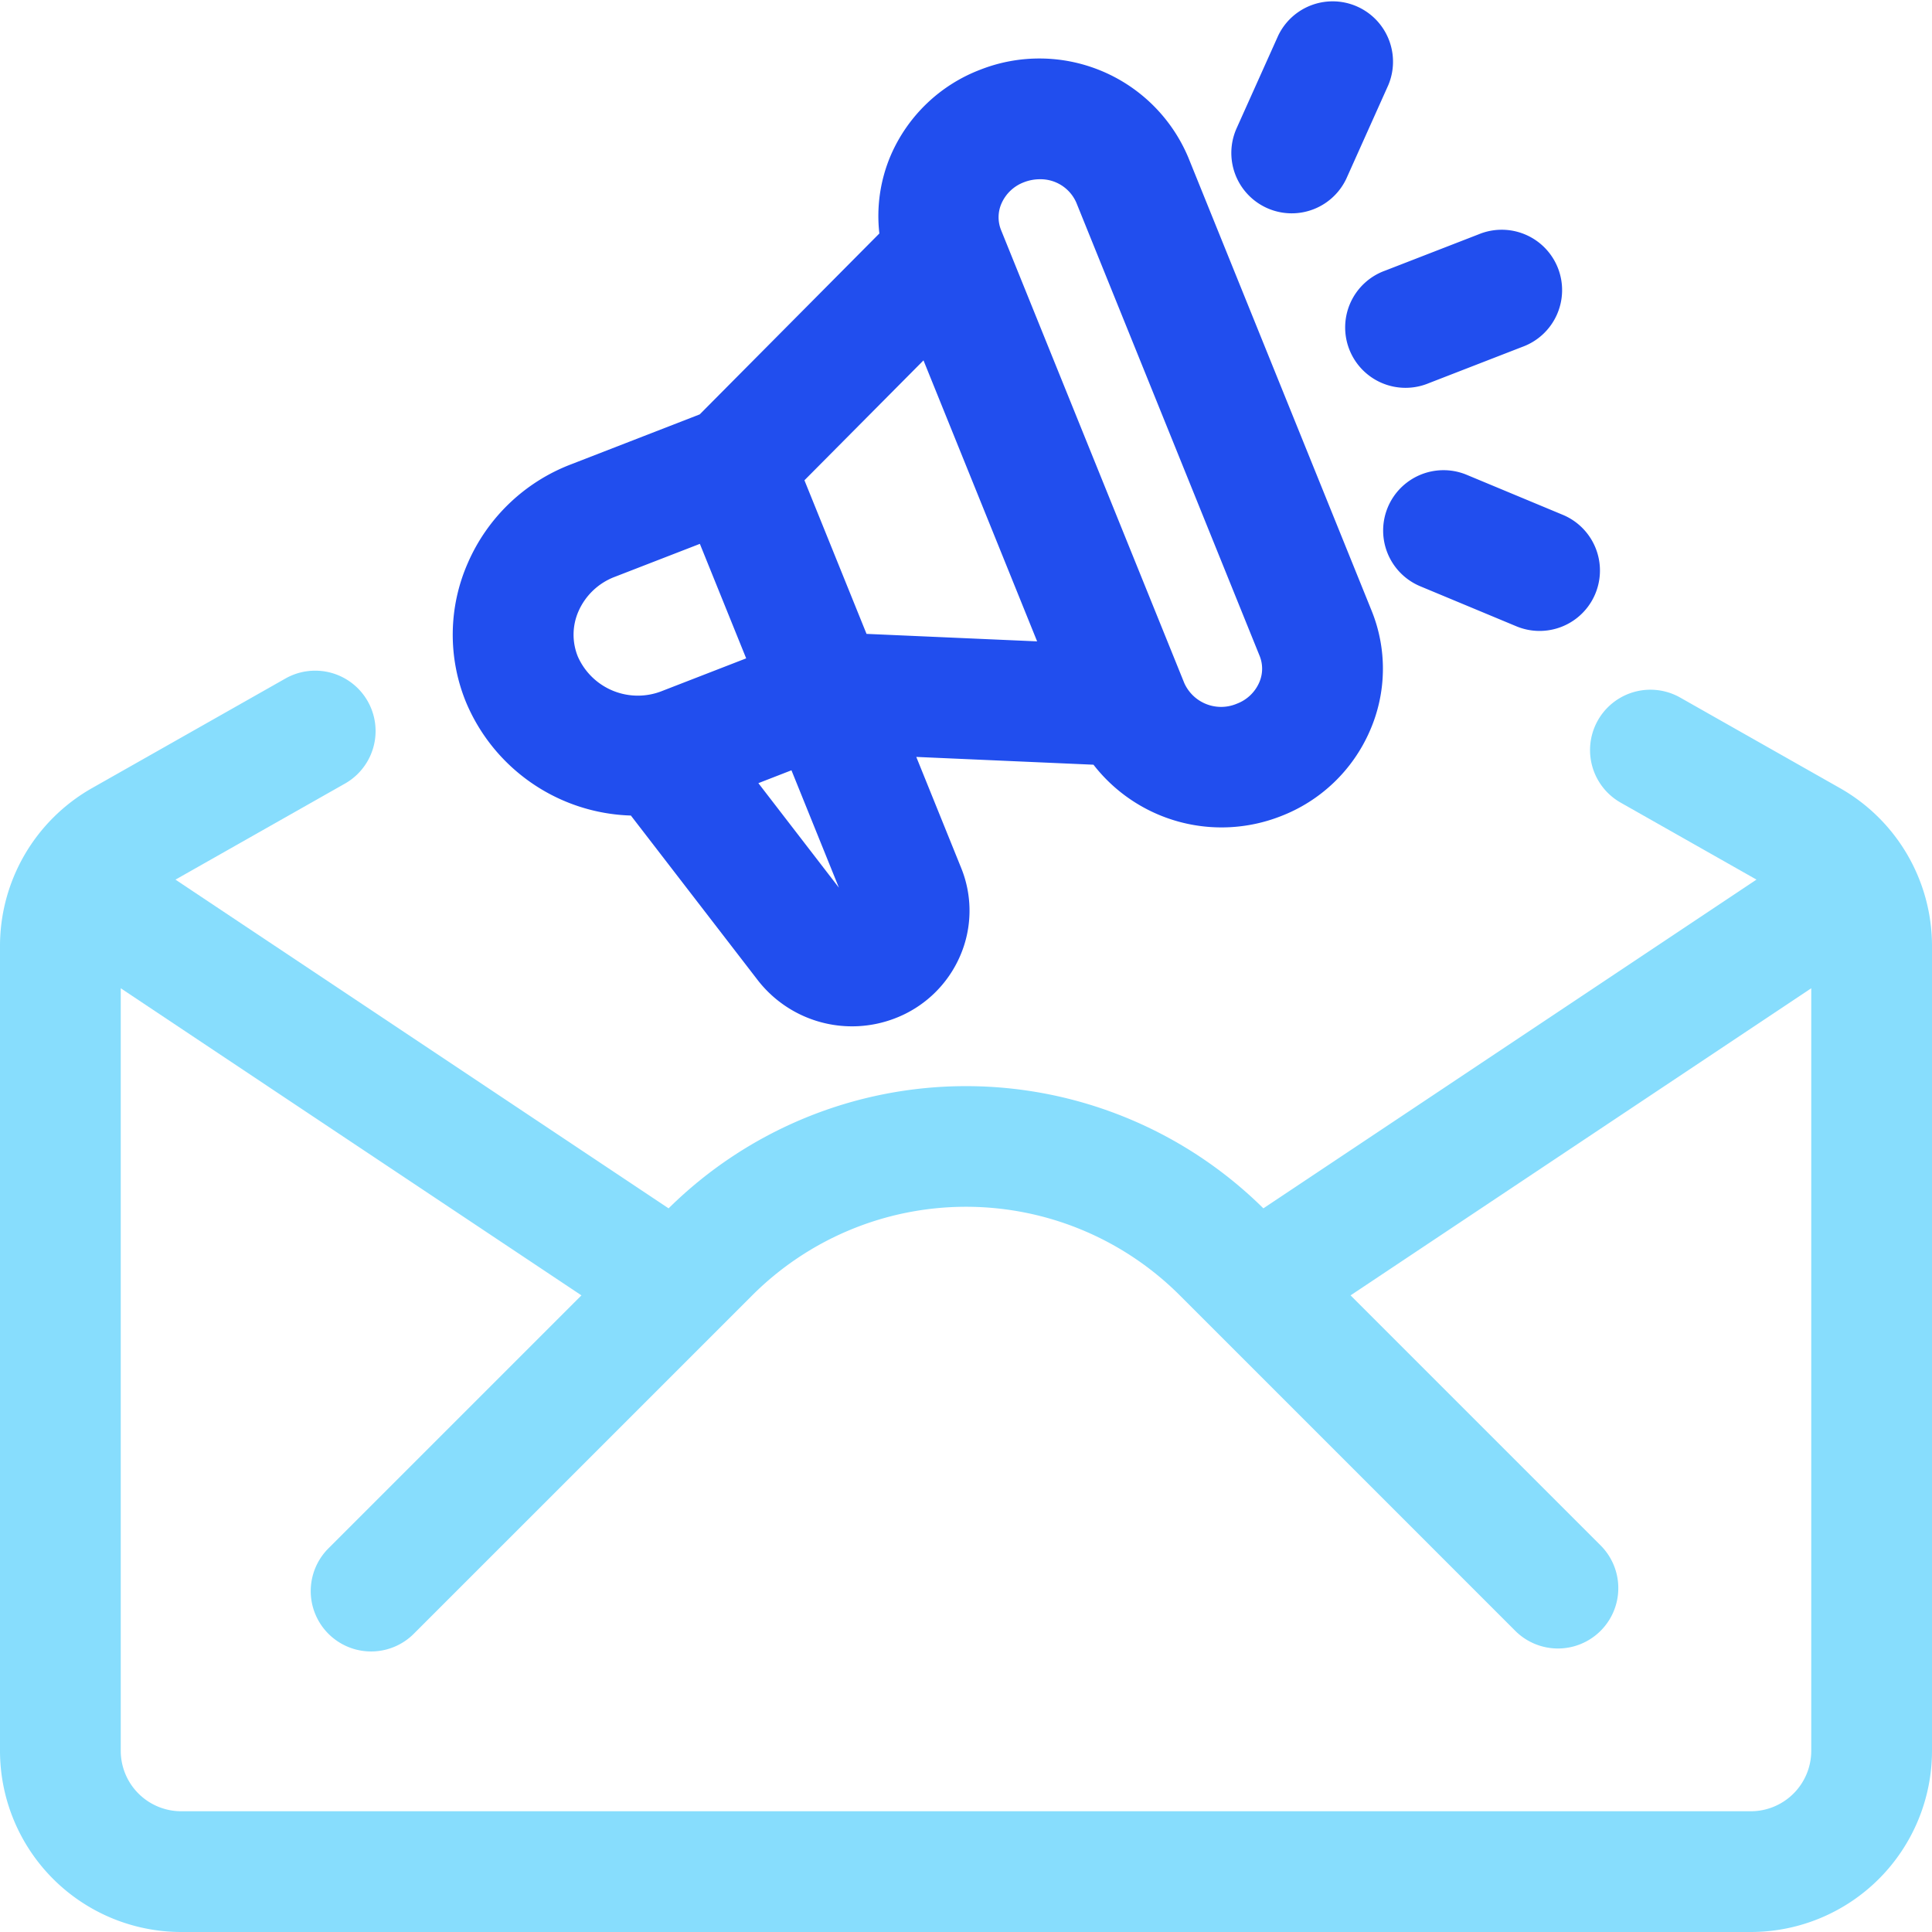
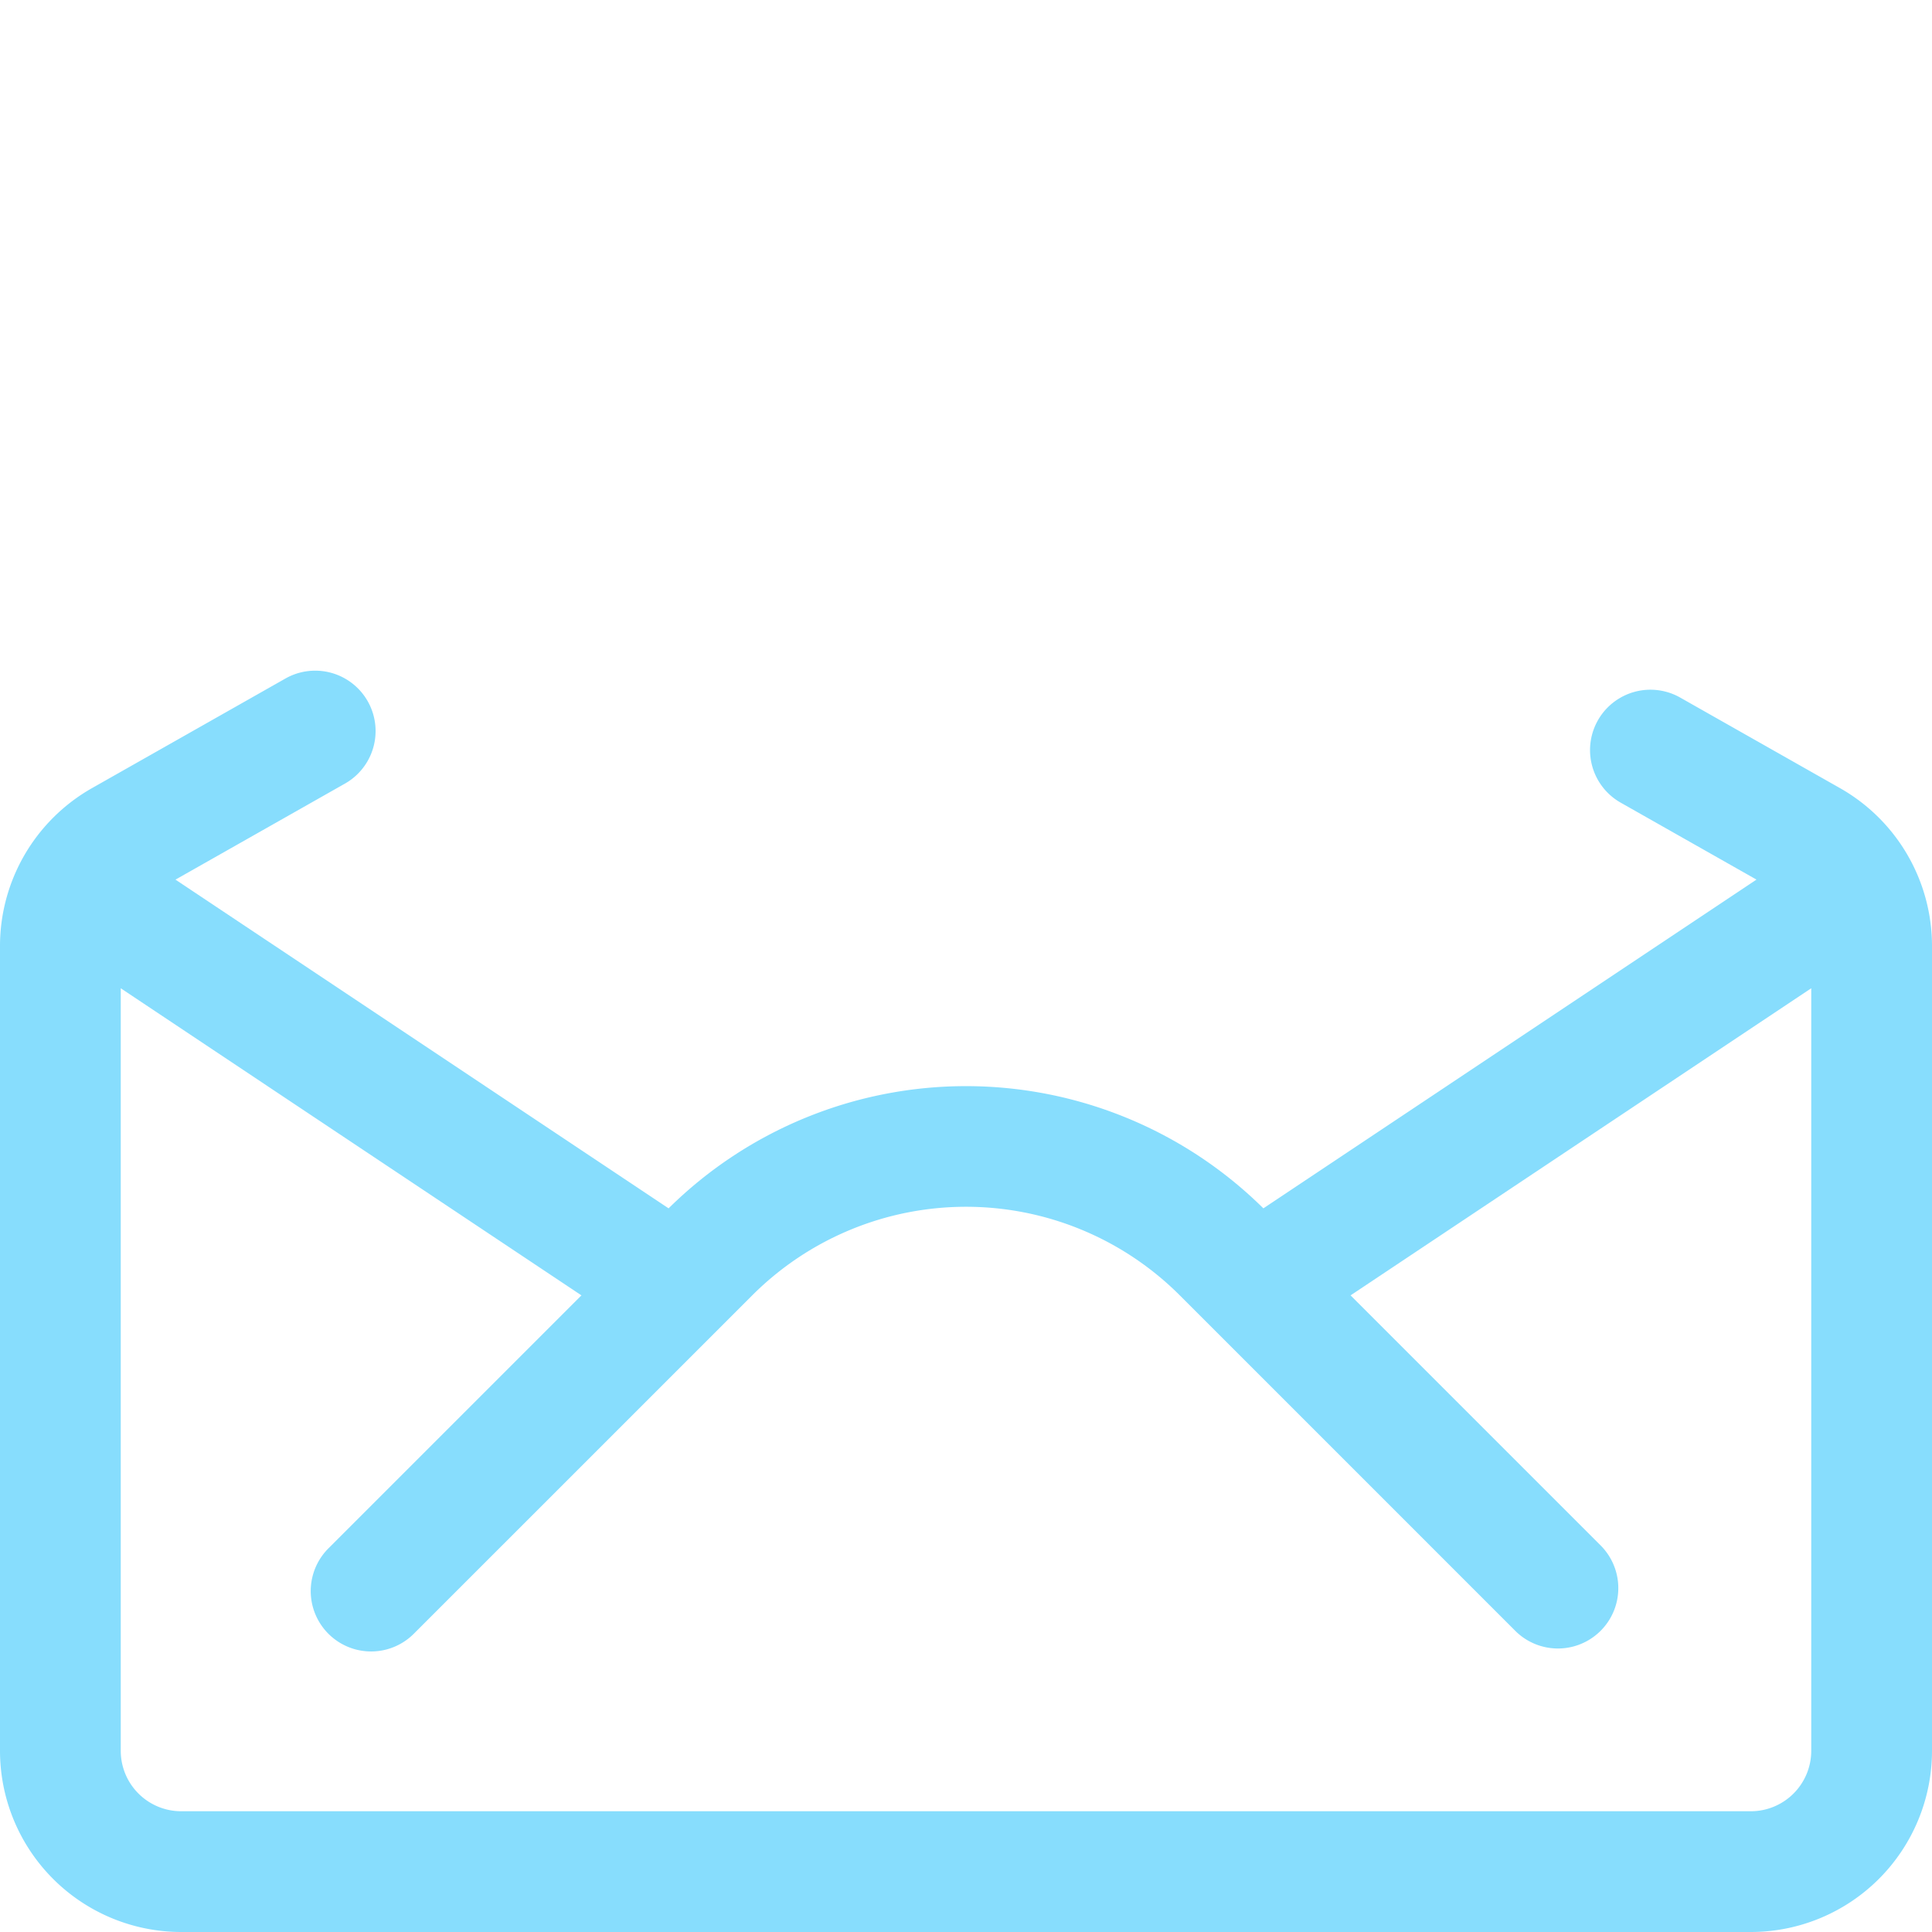
<svg xmlns="http://www.w3.org/2000/svg" data-name="Layer 1" viewBox="0 0 64 64" id="EmailMarketing">
  <path fill="#87ddfd" d="M60.958,26.111l-5.299-3.003a2,2,0,1,0-1.973,3.48l4.5,2.55-16.335,10.89a14.011,14.011,0,0,0-19.703,0L5.813,29.139l5.615-3.182a2,2,0,0,0-1.973-3.48L3.042,26.111A6.014,6.014,0,0,0,0,31.332V58a6.006,6.006,0,0,0,6,6H58a6.006,6.006,0,0,0,6-6V31.332A6.014,6.014,0,0,0,60.958,26.111ZM58,60H6a2.003,2.003,0,0,1-2-2V32.738L19.261,42.911l-8.357,8.357a2,2,0,1,0,2.828,2.828L24.929,42.9a10.013,10.013,0,0,1,14.143,0L50.219,54.047a2,2,0,0,0,2.828-2.828l-8.308-8.308L60,32.737V58A2.003,2.003,0,0,1,58,60Z" class="color414042 svgShape" />
-   <path fill="#214eee" d="M20.899,27.016l4.214,5.468a3.954,3.954,0,0,0,4.534,1.25l.002-.001a3.842,3.842,0,0,0,2.155-2.064,3.762,3.762,0,0,0,.035-2.92l-1.486-3.675,5.87.258a5.37,5.37,0,0,0,6.191,1.711,5.282,5.282,0,0,0,2.968-2.841,5.118,5.118,0,0,0,.052-3.978L39.365,5.219a5.351,5.351,0,0,0-6.893-2.91A5.278,5.278,0,0,0,29.506,5.15,5.111,5.111,0,0,0,29.13,7.734l-5.951,5.993-4.255,1.652a6.101,6.101,0,0,0-3.432,3.283,5.899,5.899,0,0,0-.06,4.586A6.122,6.122,0,0,0,20.899,27.016Zm13.457-5.77-5.651-.248L26.648,15.91l3.944-3.972ZM25.122,25.943l1.096-.426L27.79,29.406ZM33.177,6.737a1.318,1.318,0,0,1,.743-.7,1.449,1.449,0,0,1,.522-.099,1.291,1.291,0,0,1,1.215.781l6.068,15.004a1.134,1.134,0,0,1-.014.891,1.31,1.31,0,0,1-.742.698l-.001.001a1.337,1.337,0,0,1-1.736-.683L33.164,7.627l-.001-.003A1.133,1.133,0,0,1,33.177,6.737ZM19.163,20.25a2.138,2.138,0,0,1,1.207-1.143l2.814-1.091,1.534,3.793-2.765,1.073a2.173,2.173,0,0,1-2.812-1.134A1.927,1.927,0,0,1,19.163,20.25ZM45.879,8.967l3.102-1.204a2,2,0,1,1,1.447,3.728l-3.102,1.204a2,2,0,1,1-1.447-3.728Zm-4.93-4.684,1.392-3.101A2,2,0,0,1,45.989,2.82L44.598,5.921a2,2,0,0,1-3.648-1.639Zm7.638,11.446,3.182,1.325a2,2,0,1,1-1.537,3.693L47.05,19.422a2,2,0,0,1,1.537-3.693Z" class="color5a4ef6 svgShape" />
</svg>